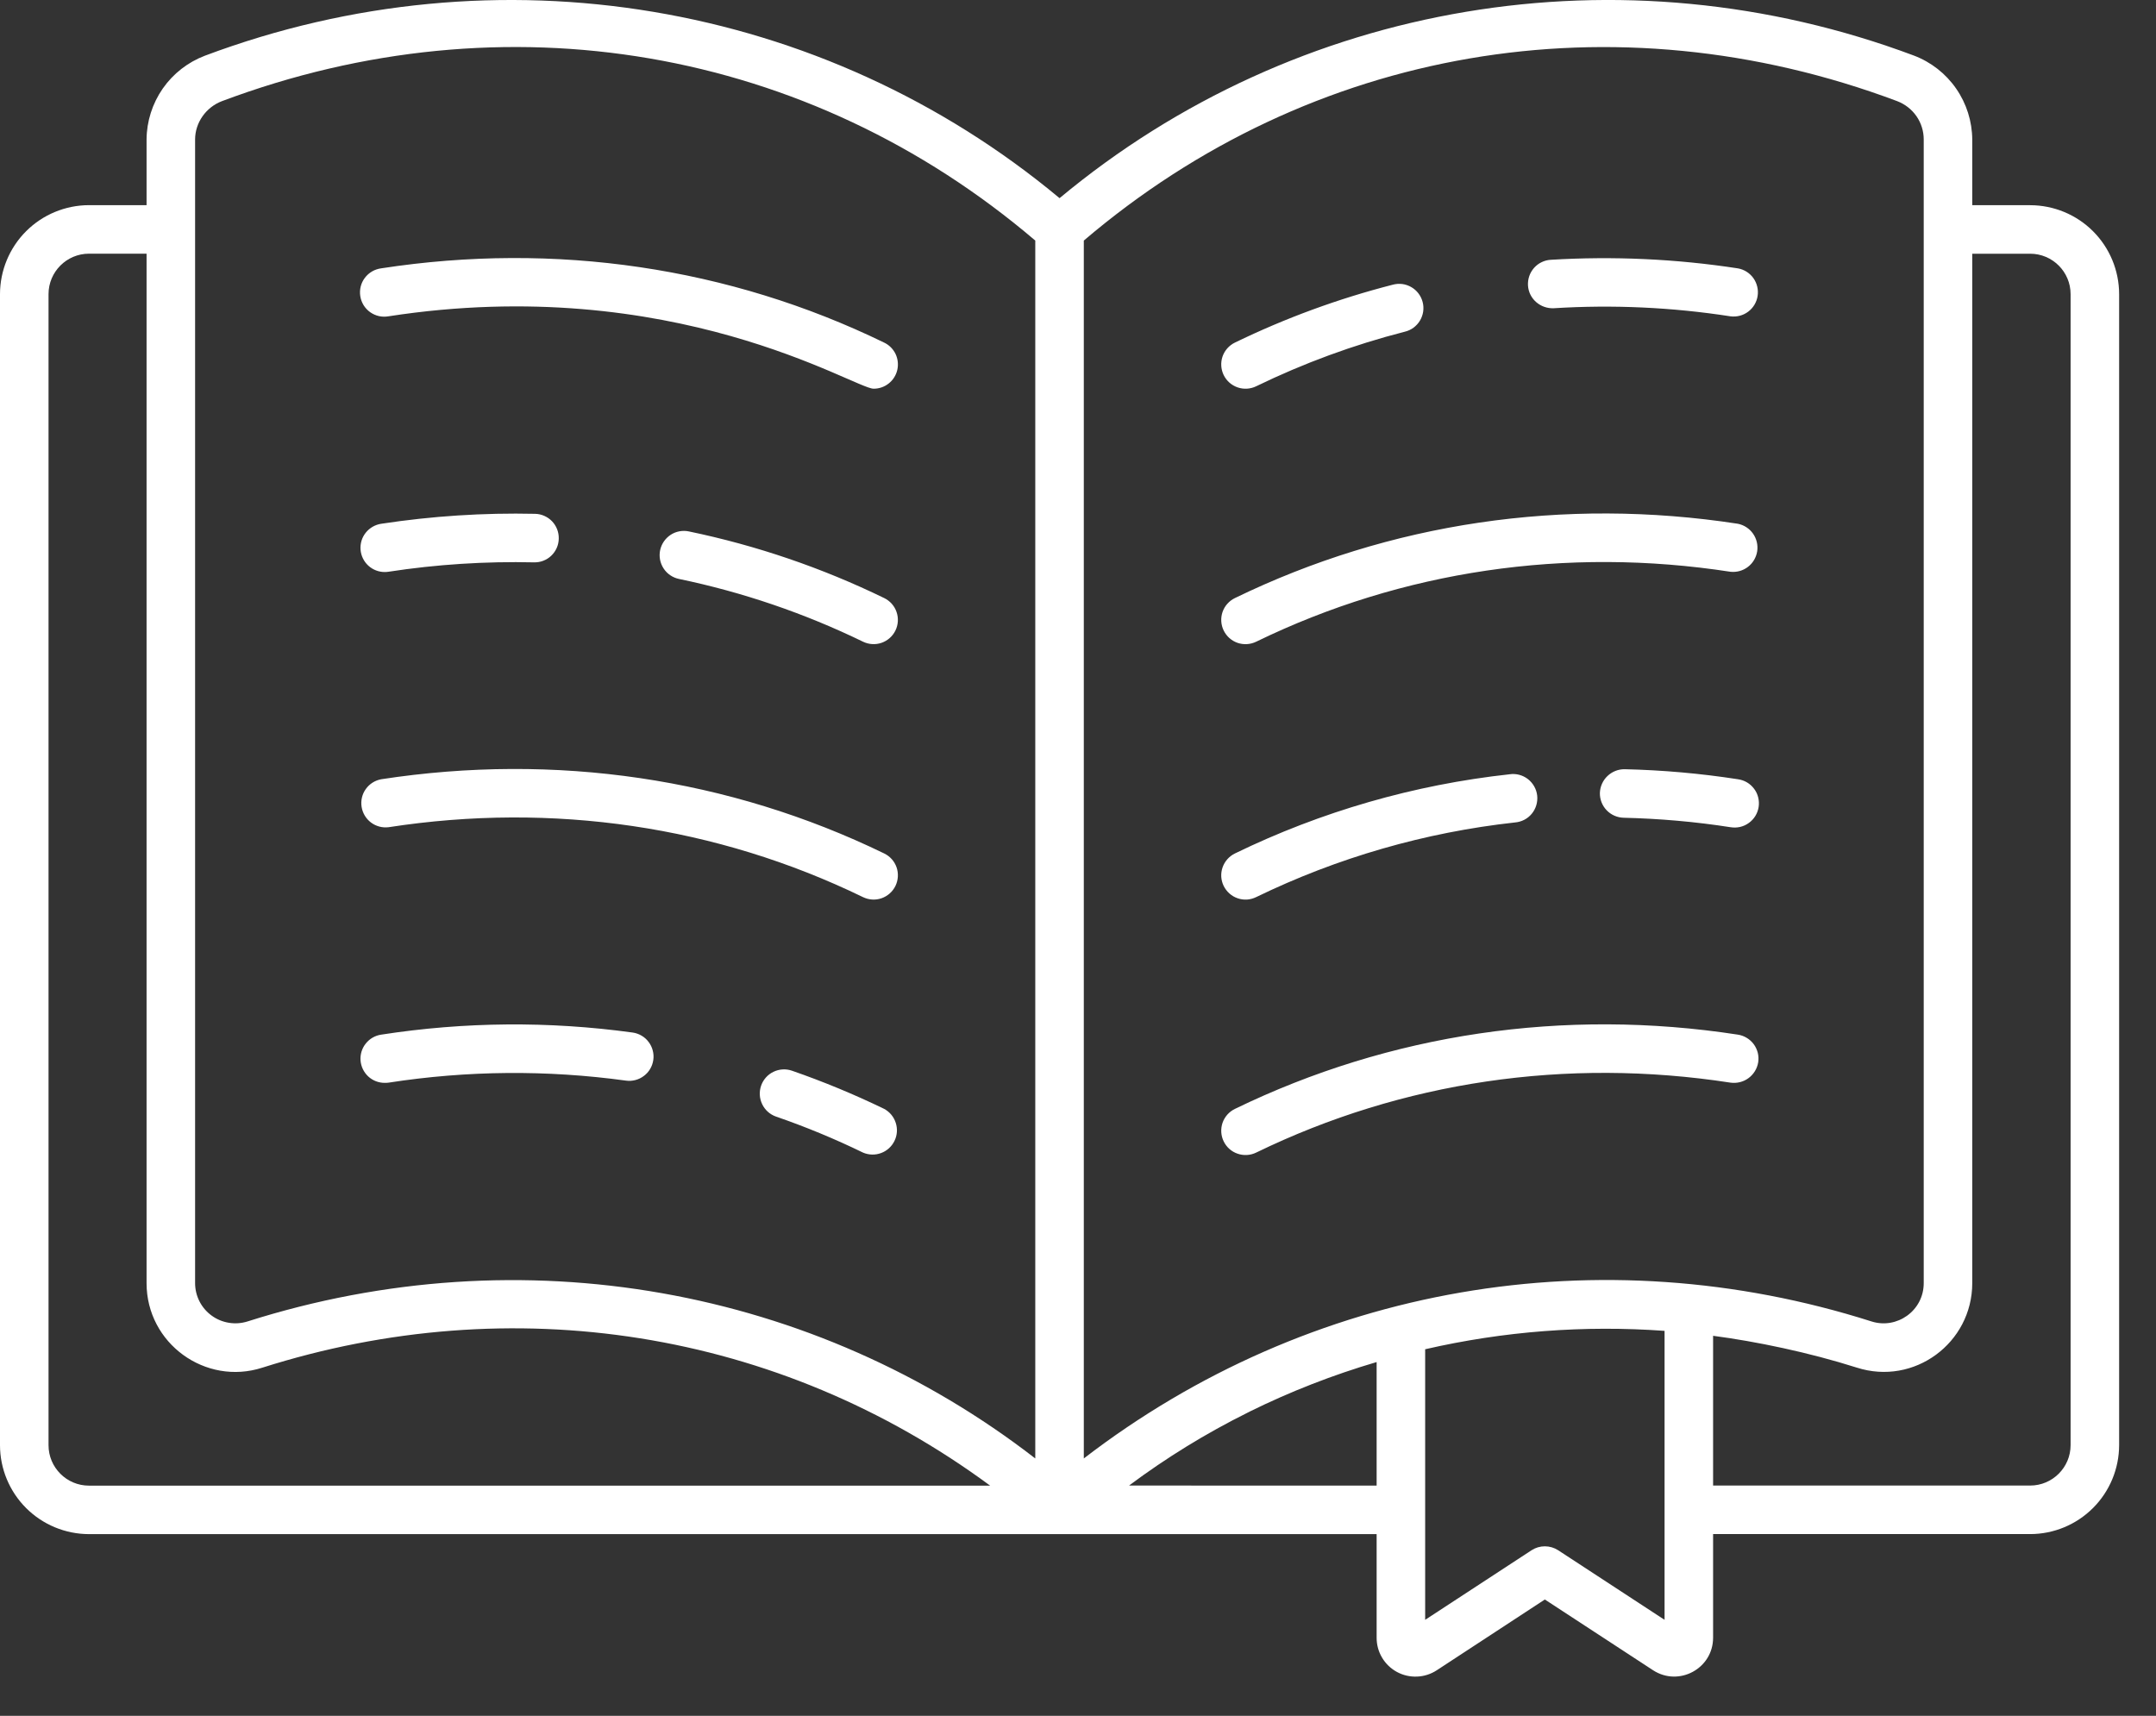
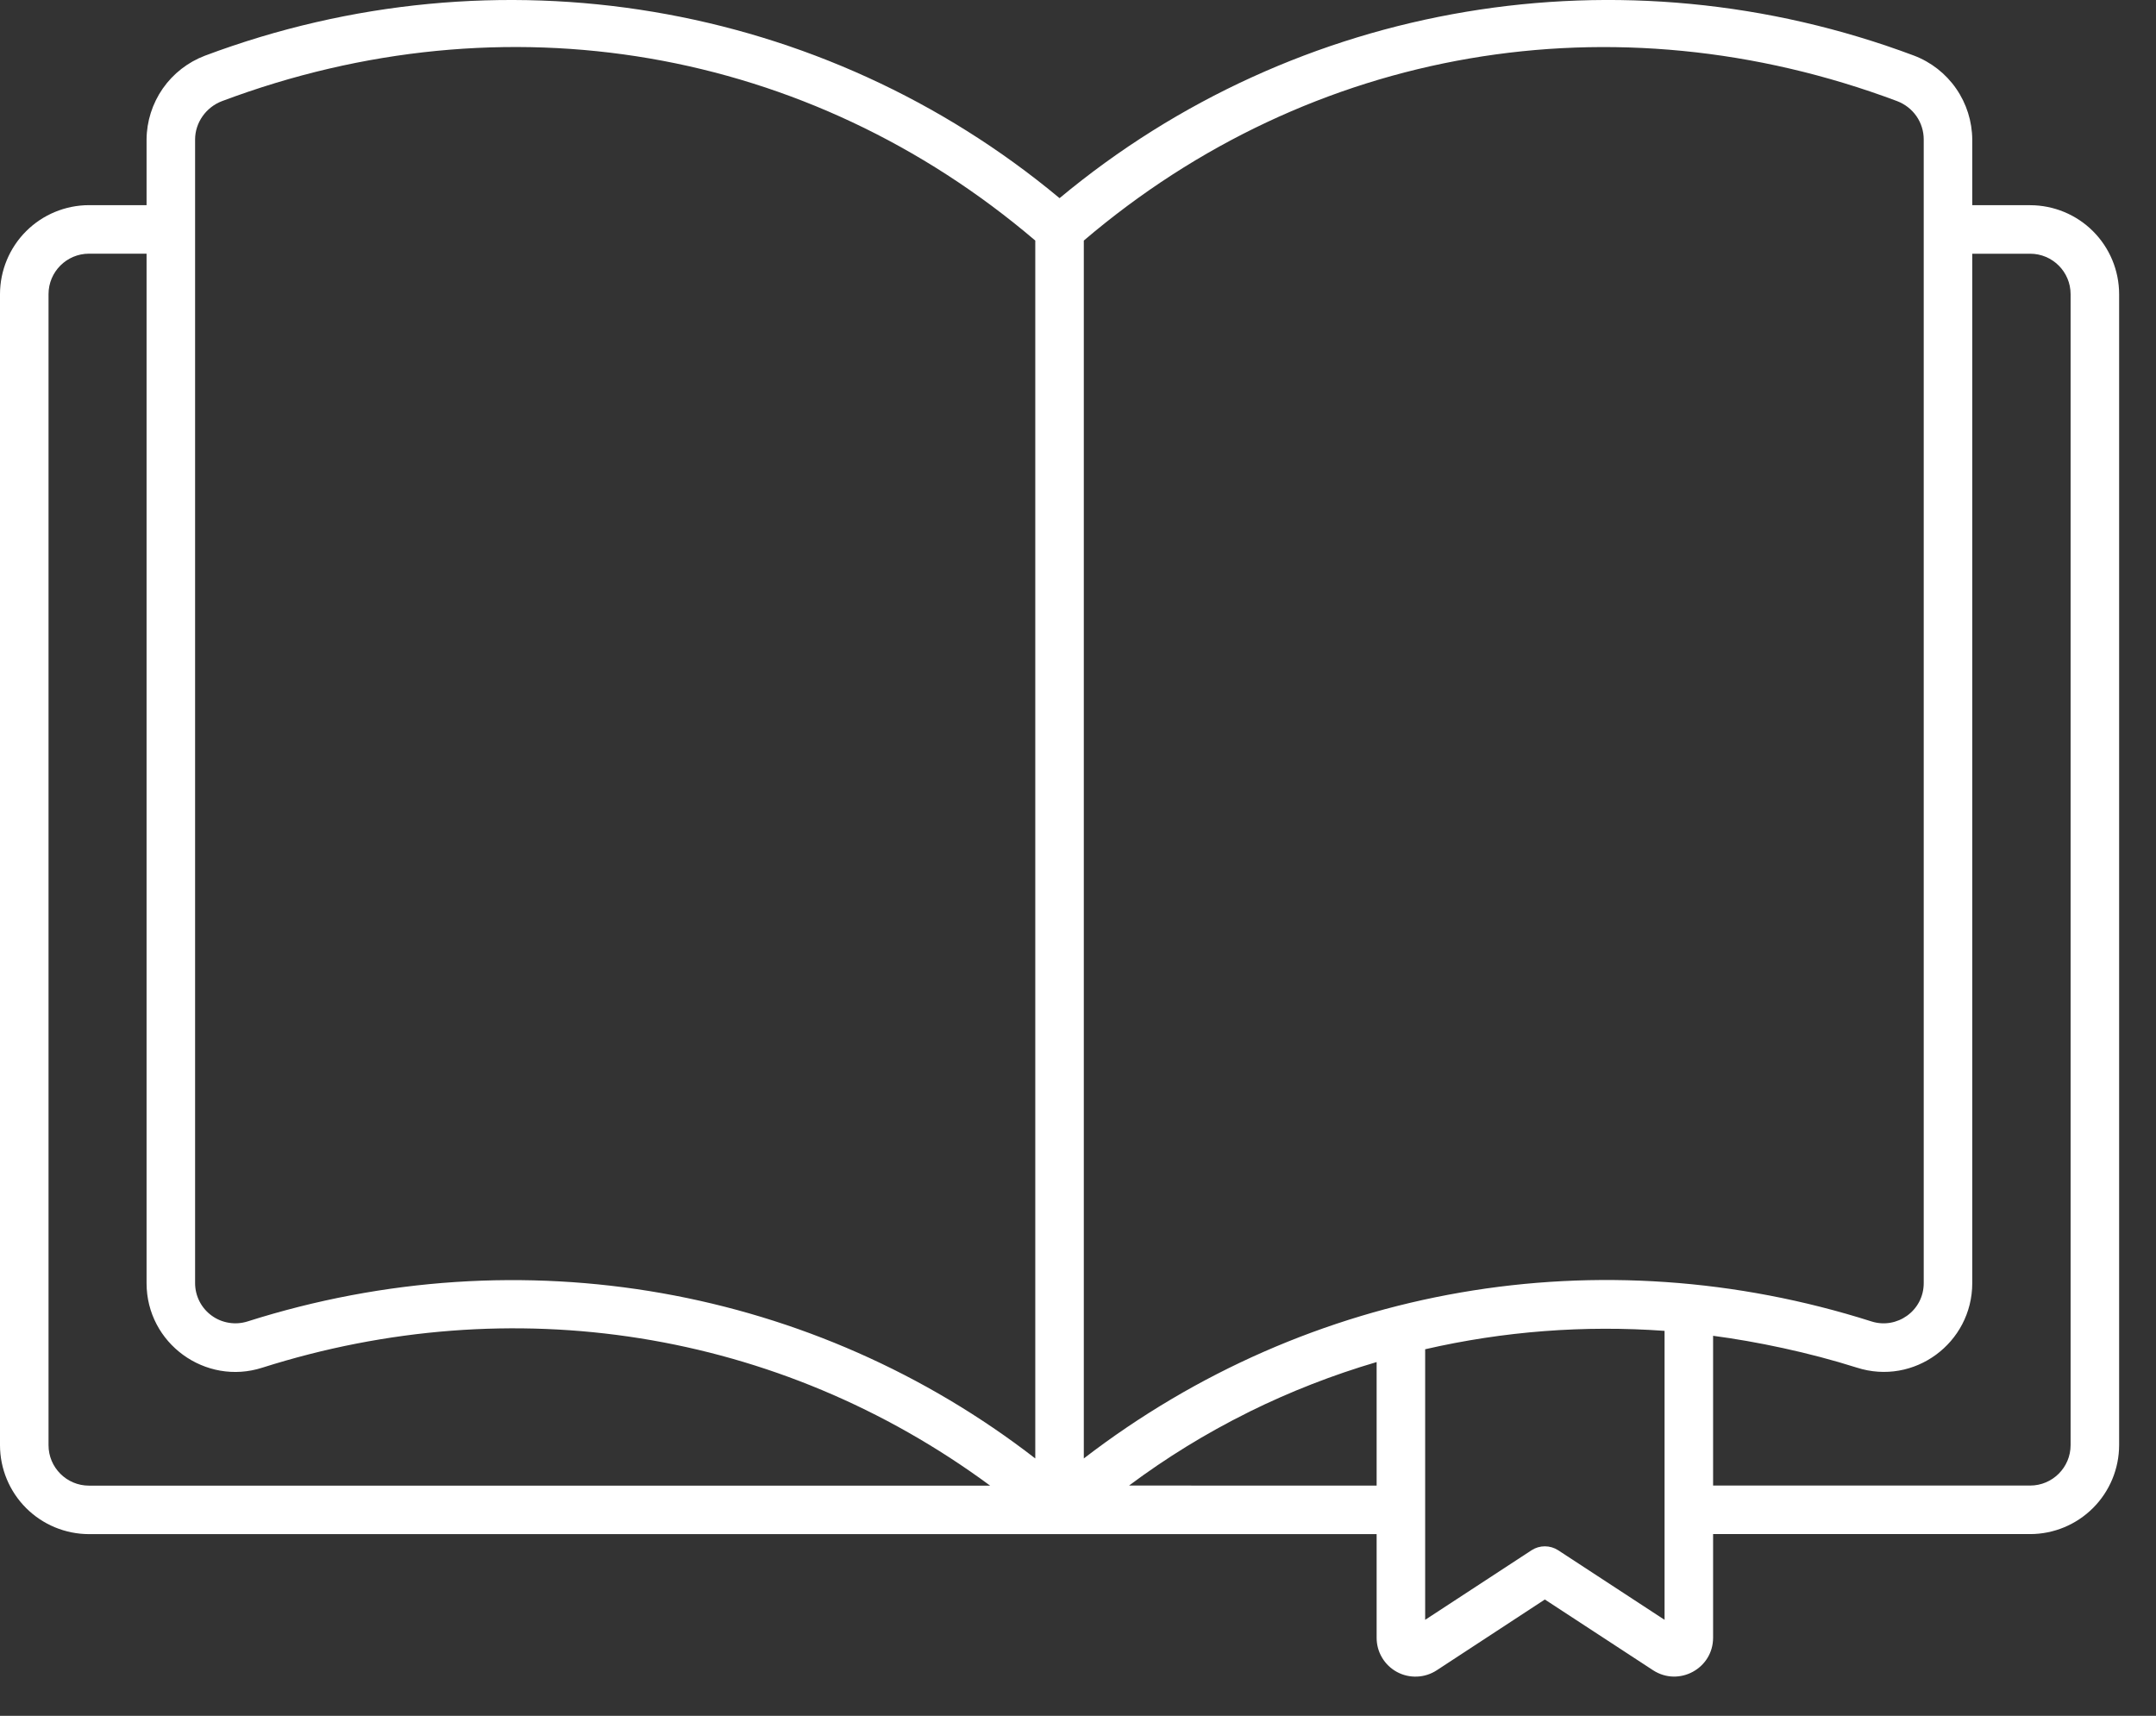
<svg xmlns="http://www.w3.org/2000/svg" width="49" height="39" viewBox="0 0 49 39" fill="none">
  <rect x="0" y="0" width="49" height="39" fill="#333333" stroke="none" />
  <path d="M46.14 4.664H44.824V3.171C44.821 2.758 44.694 2.354 44.458 2.014C44.223 1.674 43.89 1.413 43.503 1.265C36.853 -1.229 29.462 0.022 24.081 4.504C18.701 0.022 11.307 -1.229 4.657 1.266C4.27 1.413 3.936 1.673 3.699 2.013C3.463 2.353 3.334 2.756 3.331 3.171V4.663H2.022C1.486 4.664 0.972 4.877 0.593 5.256C0.214 5.635 0.001 6.149 0 6.685V32.847C0 33.383 0.214 33.898 0.593 34.277C0.972 34.656 1.486 34.869 2.022 34.87H31.287V37.226C31.287 37.385 31.329 37.541 31.411 37.678C31.492 37.815 31.609 37.927 31.749 38.003C31.889 38.079 32.047 38.115 32.206 38.108C32.365 38.102 32.52 38.052 32.653 37.965L35.11 36.356L37.568 37.963C38.155 38.346 38.934 37.926 38.934 37.224V34.869H46.14C46.676 34.869 47.19 34.655 47.569 34.276C47.948 33.897 48.161 33.383 48.162 32.847V6.685C48.161 6.149 47.948 5.635 47.569 5.256C47.19 4.877 46.676 4.665 46.14 4.664ZM43.113 2.297C43.482 2.437 43.721 2.78 43.721 3.171V29.165C43.721 29.794 43.11 30.219 42.535 30.036C36.375 28.076 29.765 29.203 24.632 33.15V5.468C29.791 1.071 36.682 -0.114 43.113 2.297ZM4.434 3.171C4.434 2.788 4.681 2.436 5.047 2.298C11.481 -0.117 18.371 1.071 23.529 5.468V33.15C18.519 29.27 11.874 28.05 5.625 30.036C5.488 30.079 5.343 30.09 5.201 30.066C5.059 30.043 4.924 29.987 4.809 29.902C4.692 29.817 4.598 29.706 4.533 29.578C4.468 29.45 4.434 29.308 4.434 29.164V3.171V3.171ZM1.103 32.847V6.685C1.103 6.179 1.515 5.766 2.022 5.766H3.331V29.165C3.331 30.537 4.671 31.502 5.961 31.087C11.624 29.288 17.682 30.212 22.503 33.768H2.022C1.515 33.768 1.103 33.356 1.103 32.849V32.847ZM25.66 33.766C26.506 33.134 27.409 32.579 28.355 32.109C28.371 32.102 28.387 32.091 28.403 32.084C29.33 31.627 30.295 31.251 31.287 30.959V33.767L25.66 33.766ZM37.831 36.818L35.412 35.236C35.322 35.178 35.217 35.147 35.11 35.147C35.003 35.147 34.898 35.178 34.809 35.236L32.39 36.818V30.668C34.172 30.258 36.007 30.118 37.831 30.25V36.818ZM47.059 32.847C47.059 33.354 46.647 33.766 46.14 33.766H38.934V30.362C39.914 30.491 41.108 30.739 42.199 31.085C43.502 31.504 44.824 30.526 44.824 29.164V5.767H46.14C46.647 5.767 47.059 6.179 47.059 6.686V32.847Z" fill="white" />
-   <path d="M28.549 26.198C31.869 24.583 35.597 24.032 39.329 24.608C39.474 24.628 39.621 24.592 39.738 24.506C39.856 24.419 39.935 24.291 39.959 24.146C39.97 24.075 39.967 24.002 39.95 23.931C39.932 23.861 39.902 23.795 39.859 23.736C39.816 23.678 39.762 23.628 39.7 23.591C39.638 23.553 39.569 23.528 39.498 23.517C35.541 22.908 31.59 23.493 28.066 25.205C27.934 25.269 27.833 25.383 27.785 25.521C27.738 25.66 27.747 25.811 27.811 25.943C27.875 26.075 27.988 26.176 28.127 26.223C28.265 26.271 28.417 26.262 28.549 26.198ZM28.549 20.391C30.398 19.493 32.387 18.919 34.431 18.694C34.505 18.688 34.576 18.668 34.642 18.634C34.708 18.6 34.766 18.553 34.813 18.496C34.86 18.439 34.895 18.373 34.916 18.302C34.937 18.231 34.944 18.157 34.936 18.083C34.928 18.01 34.905 17.939 34.868 17.874C34.832 17.81 34.783 17.753 34.725 17.708C34.666 17.663 34.599 17.63 34.528 17.611C34.456 17.592 34.382 17.588 34.309 17.599C32.14 17.836 30.028 18.445 28.066 19.399C28.001 19.431 27.943 19.475 27.895 19.529C27.846 19.584 27.81 19.647 27.786 19.715C27.762 19.784 27.752 19.856 27.756 19.929C27.761 20.001 27.779 20.072 27.811 20.137C27.843 20.202 27.887 20.26 27.941 20.308C27.995 20.357 28.058 20.393 28.127 20.417C28.195 20.441 28.268 20.451 28.34 20.447C28.413 20.442 28.483 20.423 28.549 20.391ZM36.925 17.484C36.779 17.482 36.639 17.538 36.533 17.639C36.428 17.739 36.366 17.877 36.361 18.023C36.358 18.169 36.413 18.311 36.514 18.416C36.615 18.522 36.754 18.583 36.9 18.587C37.71 18.606 38.527 18.677 39.329 18.802C39.402 18.814 39.476 18.812 39.547 18.796C39.618 18.78 39.686 18.749 39.745 18.706C39.805 18.664 39.855 18.61 39.894 18.547C39.932 18.485 39.958 18.415 39.969 18.343C39.98 18.27 39.977 18.197 39.959 18.125C39.942 18.054 39.91 17.987 39.866 17.929C39.822 17.87 39.767 17.82 39.704 17.783C39.641 17.746 39.571 17.722 39.499 17.712C38.647 17.58 37.787 17.504 36.925 17.484ZM28.549 14.586C31.868 12.971 35.596 12.421 39.329 12.996C39.471 13.011 39.613 12.972 39.726 12.885C39.839 12.799 39.914 12.672 39.936 12.531C39.957 12.39 39.924 12.247 39.842 12.13C39.761 12.014 39.637 11.933 39.498 11.905C35.541 11.296 31.588 11.882 28.066 13.594C27.934 13.658 27.833 13.771 27.785 13.91C27.738 14.048 27.747 14.2 27.811 14.331C27.875 14.463 27.988 14.564 28.127 14.612C28.265 14.659 28.417 14.65 28.549 14.586ZM28.549 8.78C29.631 8.254 30.763 7.838 31.929 7.539C32 7.522 32.067 7.491 32.126 7.448C32.184 7.404 32.234 7.35 32.272 7.287C32.309 7.225 32.334 7.155 32.345 7.083C32.355 7.011 32.352 6.937 32.333 6.866C32.315 6.796 32.283 6.729 32.239 6.671C32.195 6.612 32.14 6.564 32.077 6.527C32.014 6.49 31.944 6.466 31.872 6.456C31.799 6.447 31.726 6.452 31.655 6.471C30.418 6.788 29.215 7.229 28.066 7.787C27.934 7.851 27.833 7.965 27.785 8.103C27.738 8.241 27.747 8.393 27.811 8.525C27.875 8.656 27.988 8.757 28.127 8.805C28.265 8.853 28.417 8.844 28.549 8.78ZM35.312 7.006C36.654 6.922 38.001 6.984 39.329 7.19C39.472 7.208 39.617 7.171 39.732 7.084C39.847 6.998 39.924 6.87 39.946 6.727C39.968 6.585 39.933 6.44 39.85 6.322C39.766 6.205 39.64 6.125 39.498 6.1C38.091 5.884 36.664 5.819 35.243 5.905C35.171 5.909 35.1 5.928 35.035 5.96C34.97 5.991 34.912 6.036 34.864 6.09C34.816 6.145 34.779 6.208 34.756 6.276C34.732 6.345 34.723 6.418 34.727 6.49C34.746 6.794 35.01 7.019 35.312 7.006ZM20.096 25.205C19.415 24.875 18.715 24.585 18 24.337C17.862 24.289 17.71 24.298 17.578 24.362C17.447 24.425 17.346 24.539 17.298 24.677C17.25 24.816 17.259 24.967 17.323 25.099C17.386 25.231 17.5 25.332 17.638 25.38C18.308 25.611 18.973 25.886 19.614 26.198C19.745 26.254 19.892 26.258 20.025 26.208C20.158 26.159 20.267 26.06 20.329 25.932C20.392 25.804 20.402 25.657 20.358 25.522C20.315 25.386 20.221 25.273 20.096 25.205ZM8.747 24.613C8.775 24.613 8.804 24.612 8.832 24.608C10.618 24.331 12.435 24.316 14.226 24.562C14.297 24.572 14.37 24.568 14.441 24.549C14.511 24.531 14.576 24.499 14.634 24.455C14.692 24.412 14.741 24.357 14.777 24.295C14.814 24.232 14.838 24.163 14.848 24.091C14.858 24.02 14.854 23.947 14.835 23.877C14.817 23.806 14.785 23.741 14.741 23.683C14.698 23.625 14.643 23.576 14.581 23.54C14.518 23.503 14.449 23.479 14.377 23.469C12.481 23.208 10.556 23.224 8.664 23.517C8.526 23.537 8.401 23.609 8.314 23.718C8.226 23.827 8.184 23.965 8.194 24.104C8.205 24.243 8.268 24.373 8.37 24.468C8.473 24.563 8.608 24.614 8.747 24.613ZM8.832 18.802C12.563 18.227 16.292 18.777 19.613 20.391C19.745 20.455 19.897 20.465 20.035 20.417C20.173 20.369 20.287 20.268 20.351 20.137C20.415 20.005 20.424 19.853 20.377 19.715C20.329 19.576 20.228 19.463 20.096 19.399C16.572 17.687 12.62 17.105 8.664 17.712C8.523 17.738 8.397 17.817 8.314 17.934C8.23 18.051 8.196 18.196 8.218 18.338C8.24 18.48 8.316 18.608 8.431 18.695C8.545 18.781 8.689 18.82 8.832 18.802ZM20.096 13.594C18.684 12.907 17.193 12.398 15.656 12.079C15.513 12.049 15.363 12.077 15.241 12.157C15.119 12.238 15.033 12.363 15.003 12.506C14.973 12.65 15.002 12.799 15.082 12.921C15.162 13.044 15.288 13.129 15.431 13.159C16.879 13.46 18.284 13.939 19.613 14.585C19.745 14.649 19.896 14.659 20.035 14.611C20.173 14.563 20.287 14.463 20.351 14.331C20.415 14.2 20.424 14.048 20.376 13.91C20.329 13.771 20.227 13.658 20.096 13.594ZM8.747 13.002C8.775 13.002 8.804 12.999 8.832 12.995C9.925 12.827 11.037 12.757 12.135 12.782C12.207 12.784 12.28 12.772 12.347 12.746C12.415 12.72 12.477 12.681 12.53 12.63C12.582 12.58 12.624 12.52 12.653 12.454C12.683 12.387 12.698 12.315 12.699 12.243C12.703 12.097 12.648 11.955 12.547 11.849C12.446 11.744 12.307 11.682 12.161 11.679C10.991 11.653 9.821 11.729 8.664 11.905C8.526 11.926 8.401 11.998 8.314 12.106C8.226 12.215 8.184 12.353 8.194 12.492C8.205 12.632 8.268 12.762 8.37 12.856C8.473 12.951 8.608 13.003 8.747 13.002ZM8.832 7.189C15.302 6.192 19.423 8.835 19.854 8.835C19.979 8.836 20.1 8.794 20.198 8.716C20.296 8.639 20.365 8.53 20.393 8.408C20.421 8.287 20.407 8.159 20.354 8.046C20.299 7.933 20.209 7.842 20.096 7.788C16.573 6.074 12.619 5.491 8.664 6.099C8.591 6.109 8.52 6.132 8.457 6.169C8.393 6.206 8.337 6.256 8.293 6.314C8.248 6.373 8.216 6.44 8.198 6.512C8.18 6.583 8.177 6.658 8.188 6.73C8.199 6.803 8.225 6.873 8.263 6.936C8.302 6.999 8.353 7.053 8.413 7.096C8.473 7.138 8.541 7.169 8.613 7.185C8.685 7.201 8.759 7.202 8.832 7.189Z" fill="white" />
</svg>